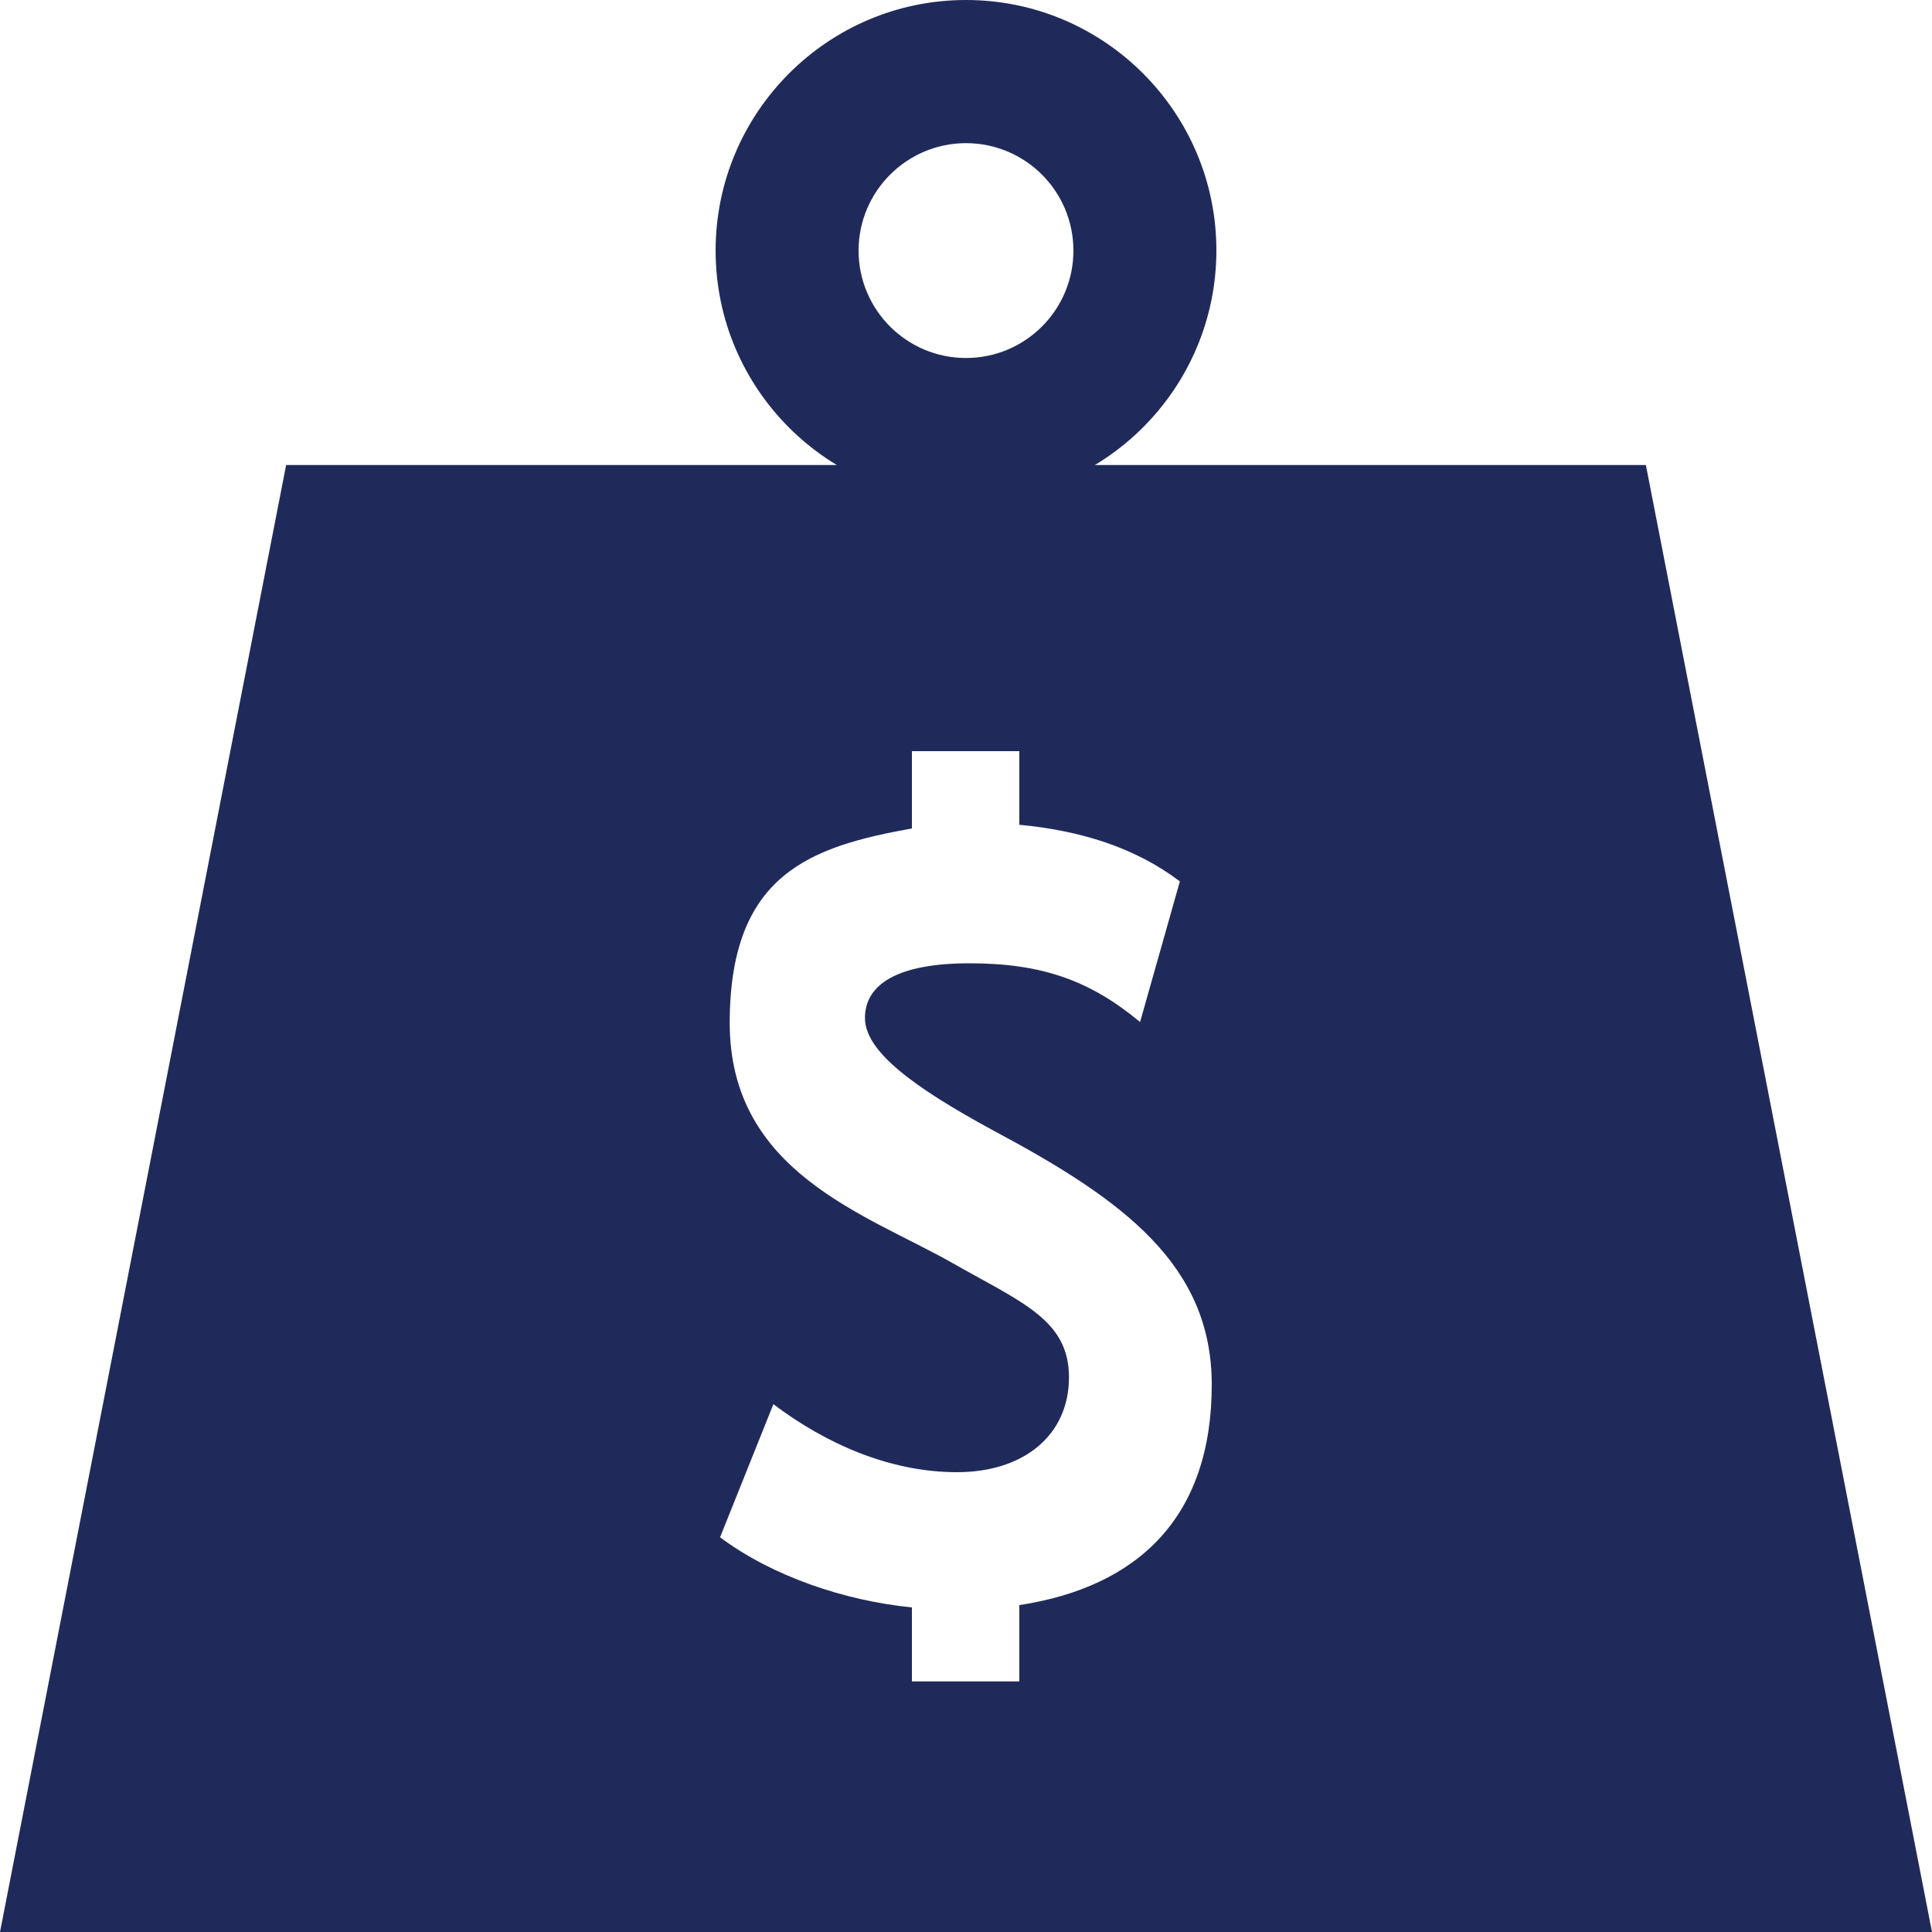
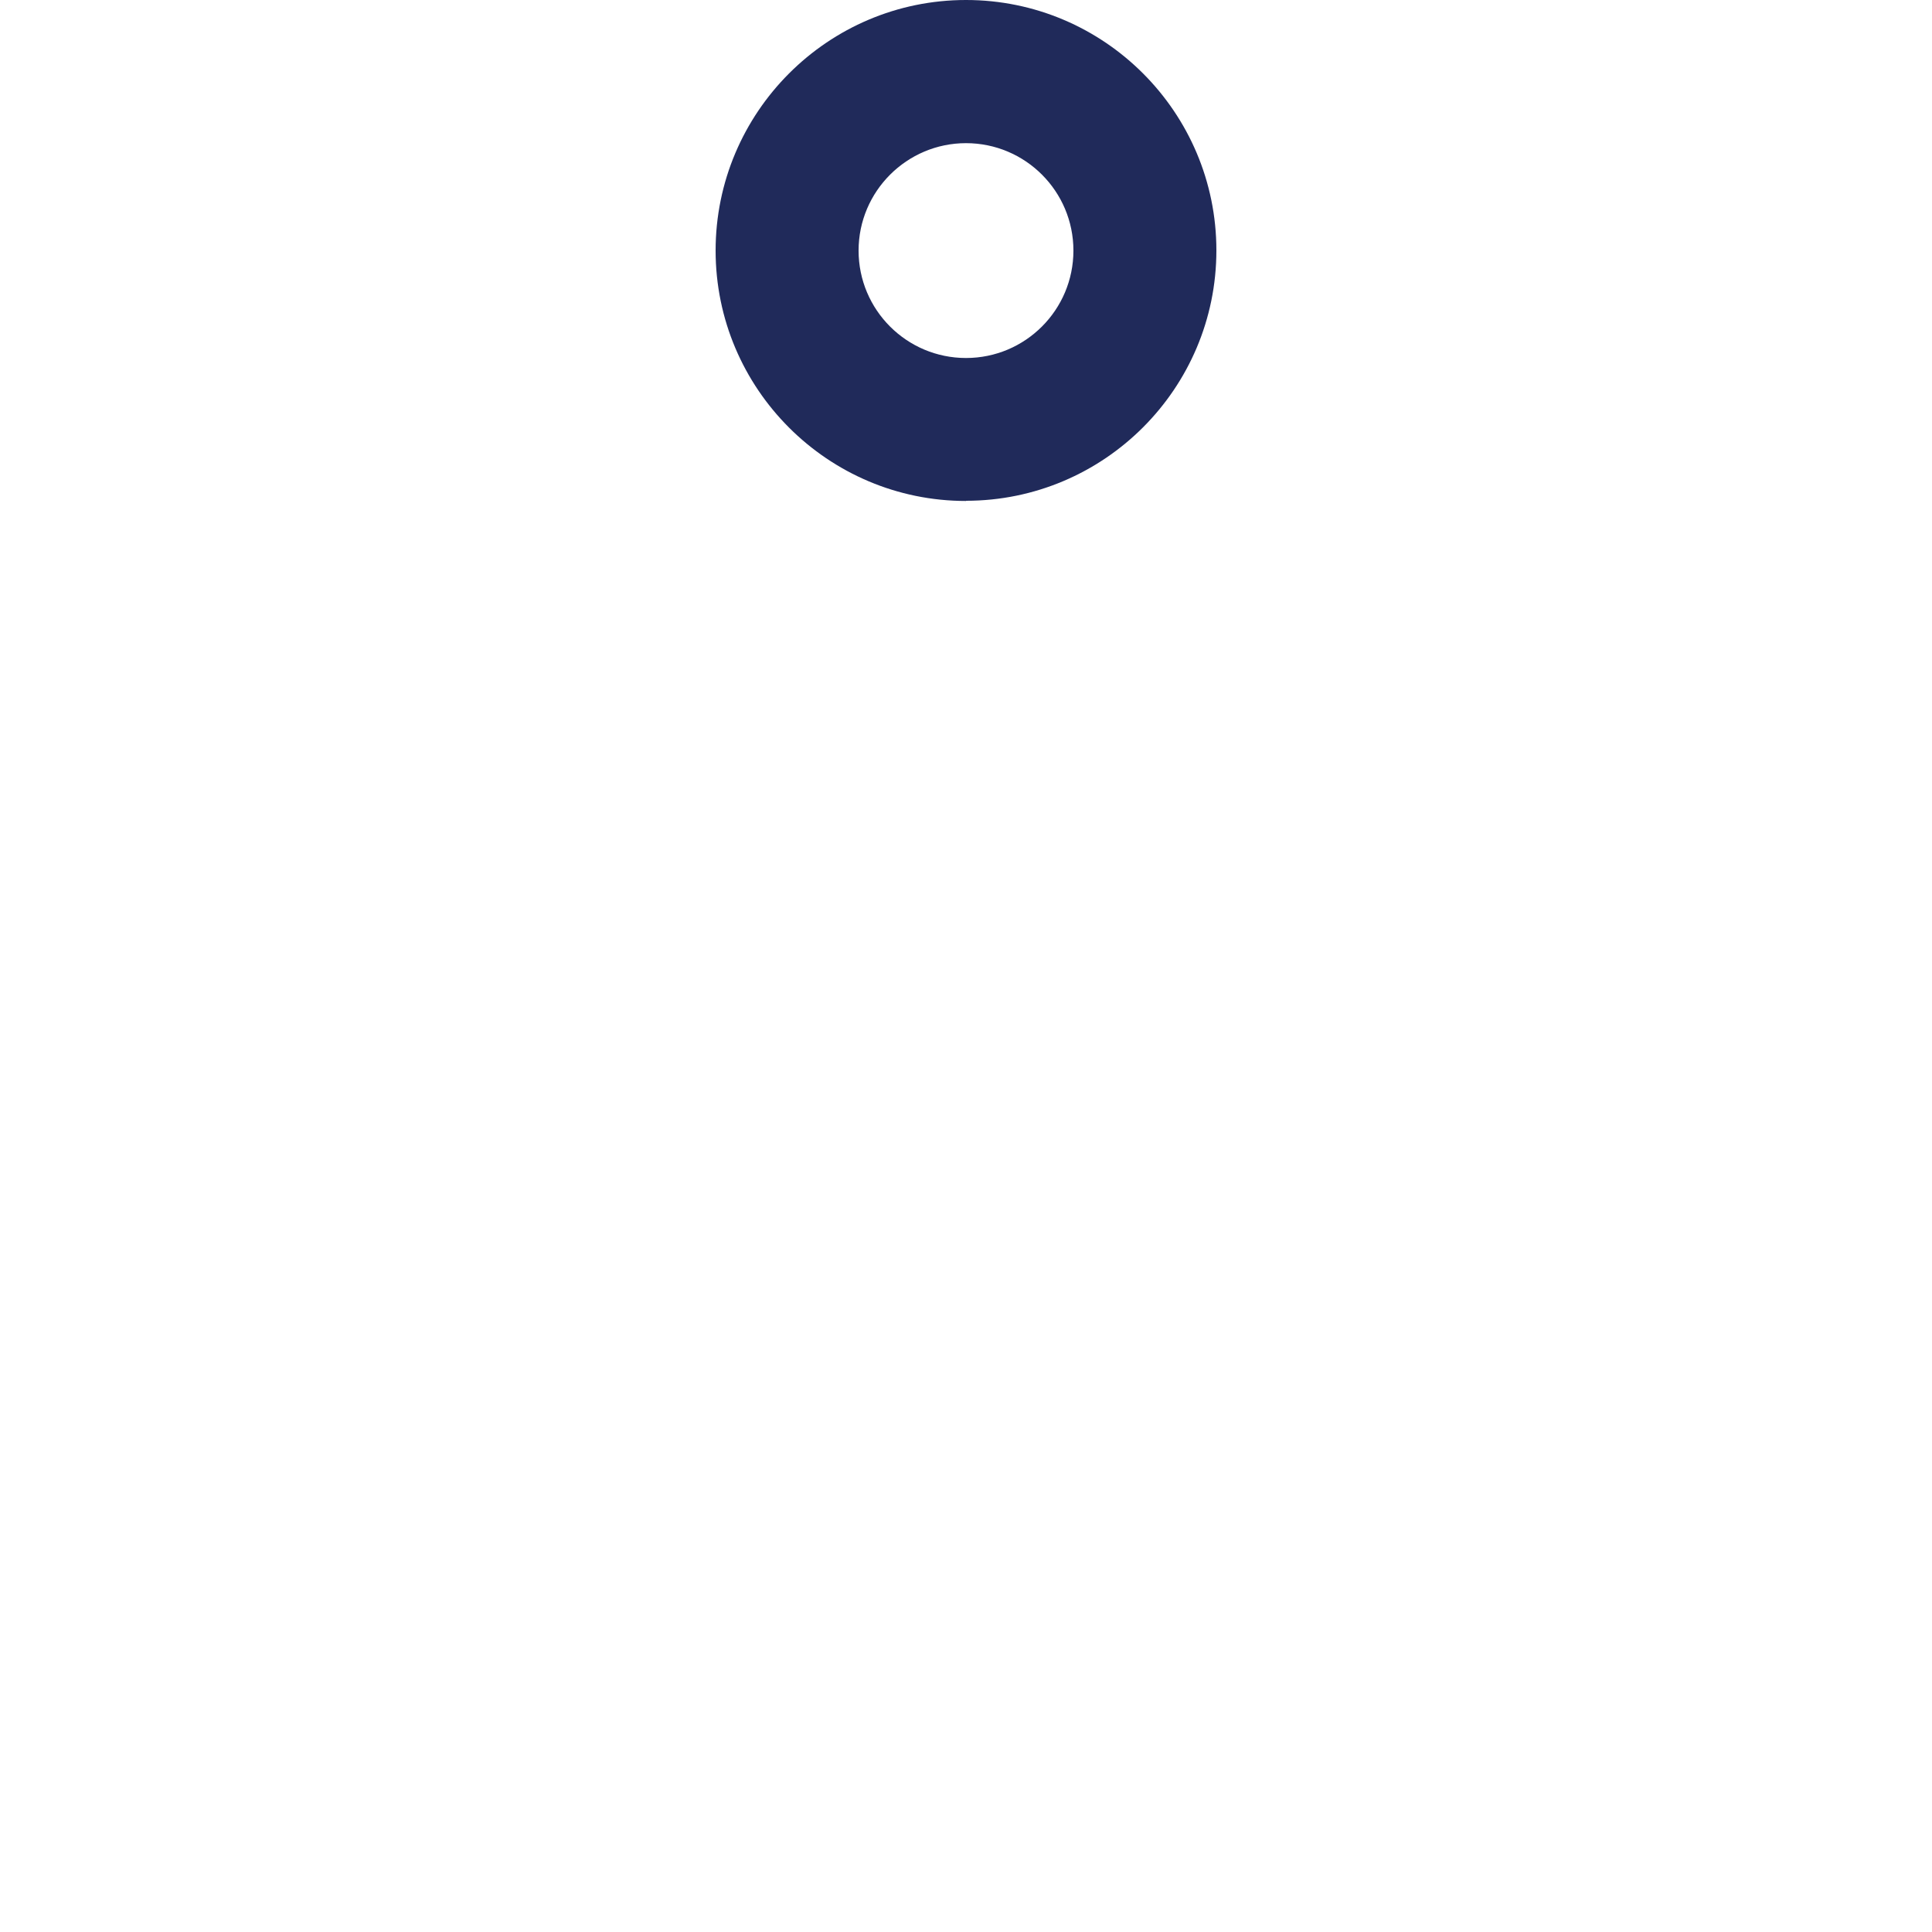
<svg xmlns="http://www.w3.org/2000/svg" id="Layer_1" version="1.1" viewBox="0 0 1000 1000">
  <defs>
    <style>
      .st0 {
        fill: #202a5a;
      }
    </style>
  </defs>
  <g id="_Слой_1">
    <path class="st0" d="M500,259.3c-71.5,0-129.6-58.1-129.6-129.6S428.5,0,500,0s129.6,58.1,129.6,129.6-58.1,129.6-129.6,129.6ZM500,74.1c-30.6,0-55.6,24.9-55.6,55.6s24.9,55.6,55.6,55.6,55.6-24.9,55.6-55.6-24.9-55.6-55.6-55.6Z" />
  </g>
  <g id="Money">
-     <path class="st0" d="M851.9,240.7H148.1L0,1000h1000l-148.1-759.3ZM527.6,830.9v39.4h-55.6v-38.3c-35-3.5-72.2-16.1-99.3-36.3l27.6-68.9c27,20.4,60.2,35.2,95,35.2s58-19.3,58-49.1-24.4-38.7-60.2-59.1c-44.8-25.4-115.4-46.9-115.4-124.3s42.2-91.3,94.3-100.7v-40h55.6v38.1c31.7,3,59.8,11.7,83.1,29.3l-20.6,72.8c-25.9-21.5-50.7-30.4-88.3-30.4s-54.1,11.1-54.1,28.3,24.8,35.7,66.9,58.5c66.9,35.7,112.6,69.4,112.6,131.3,0,68.1-37.6,104.6-99.6,114.1Z" />
-   </g>
+     </g>
</svg>